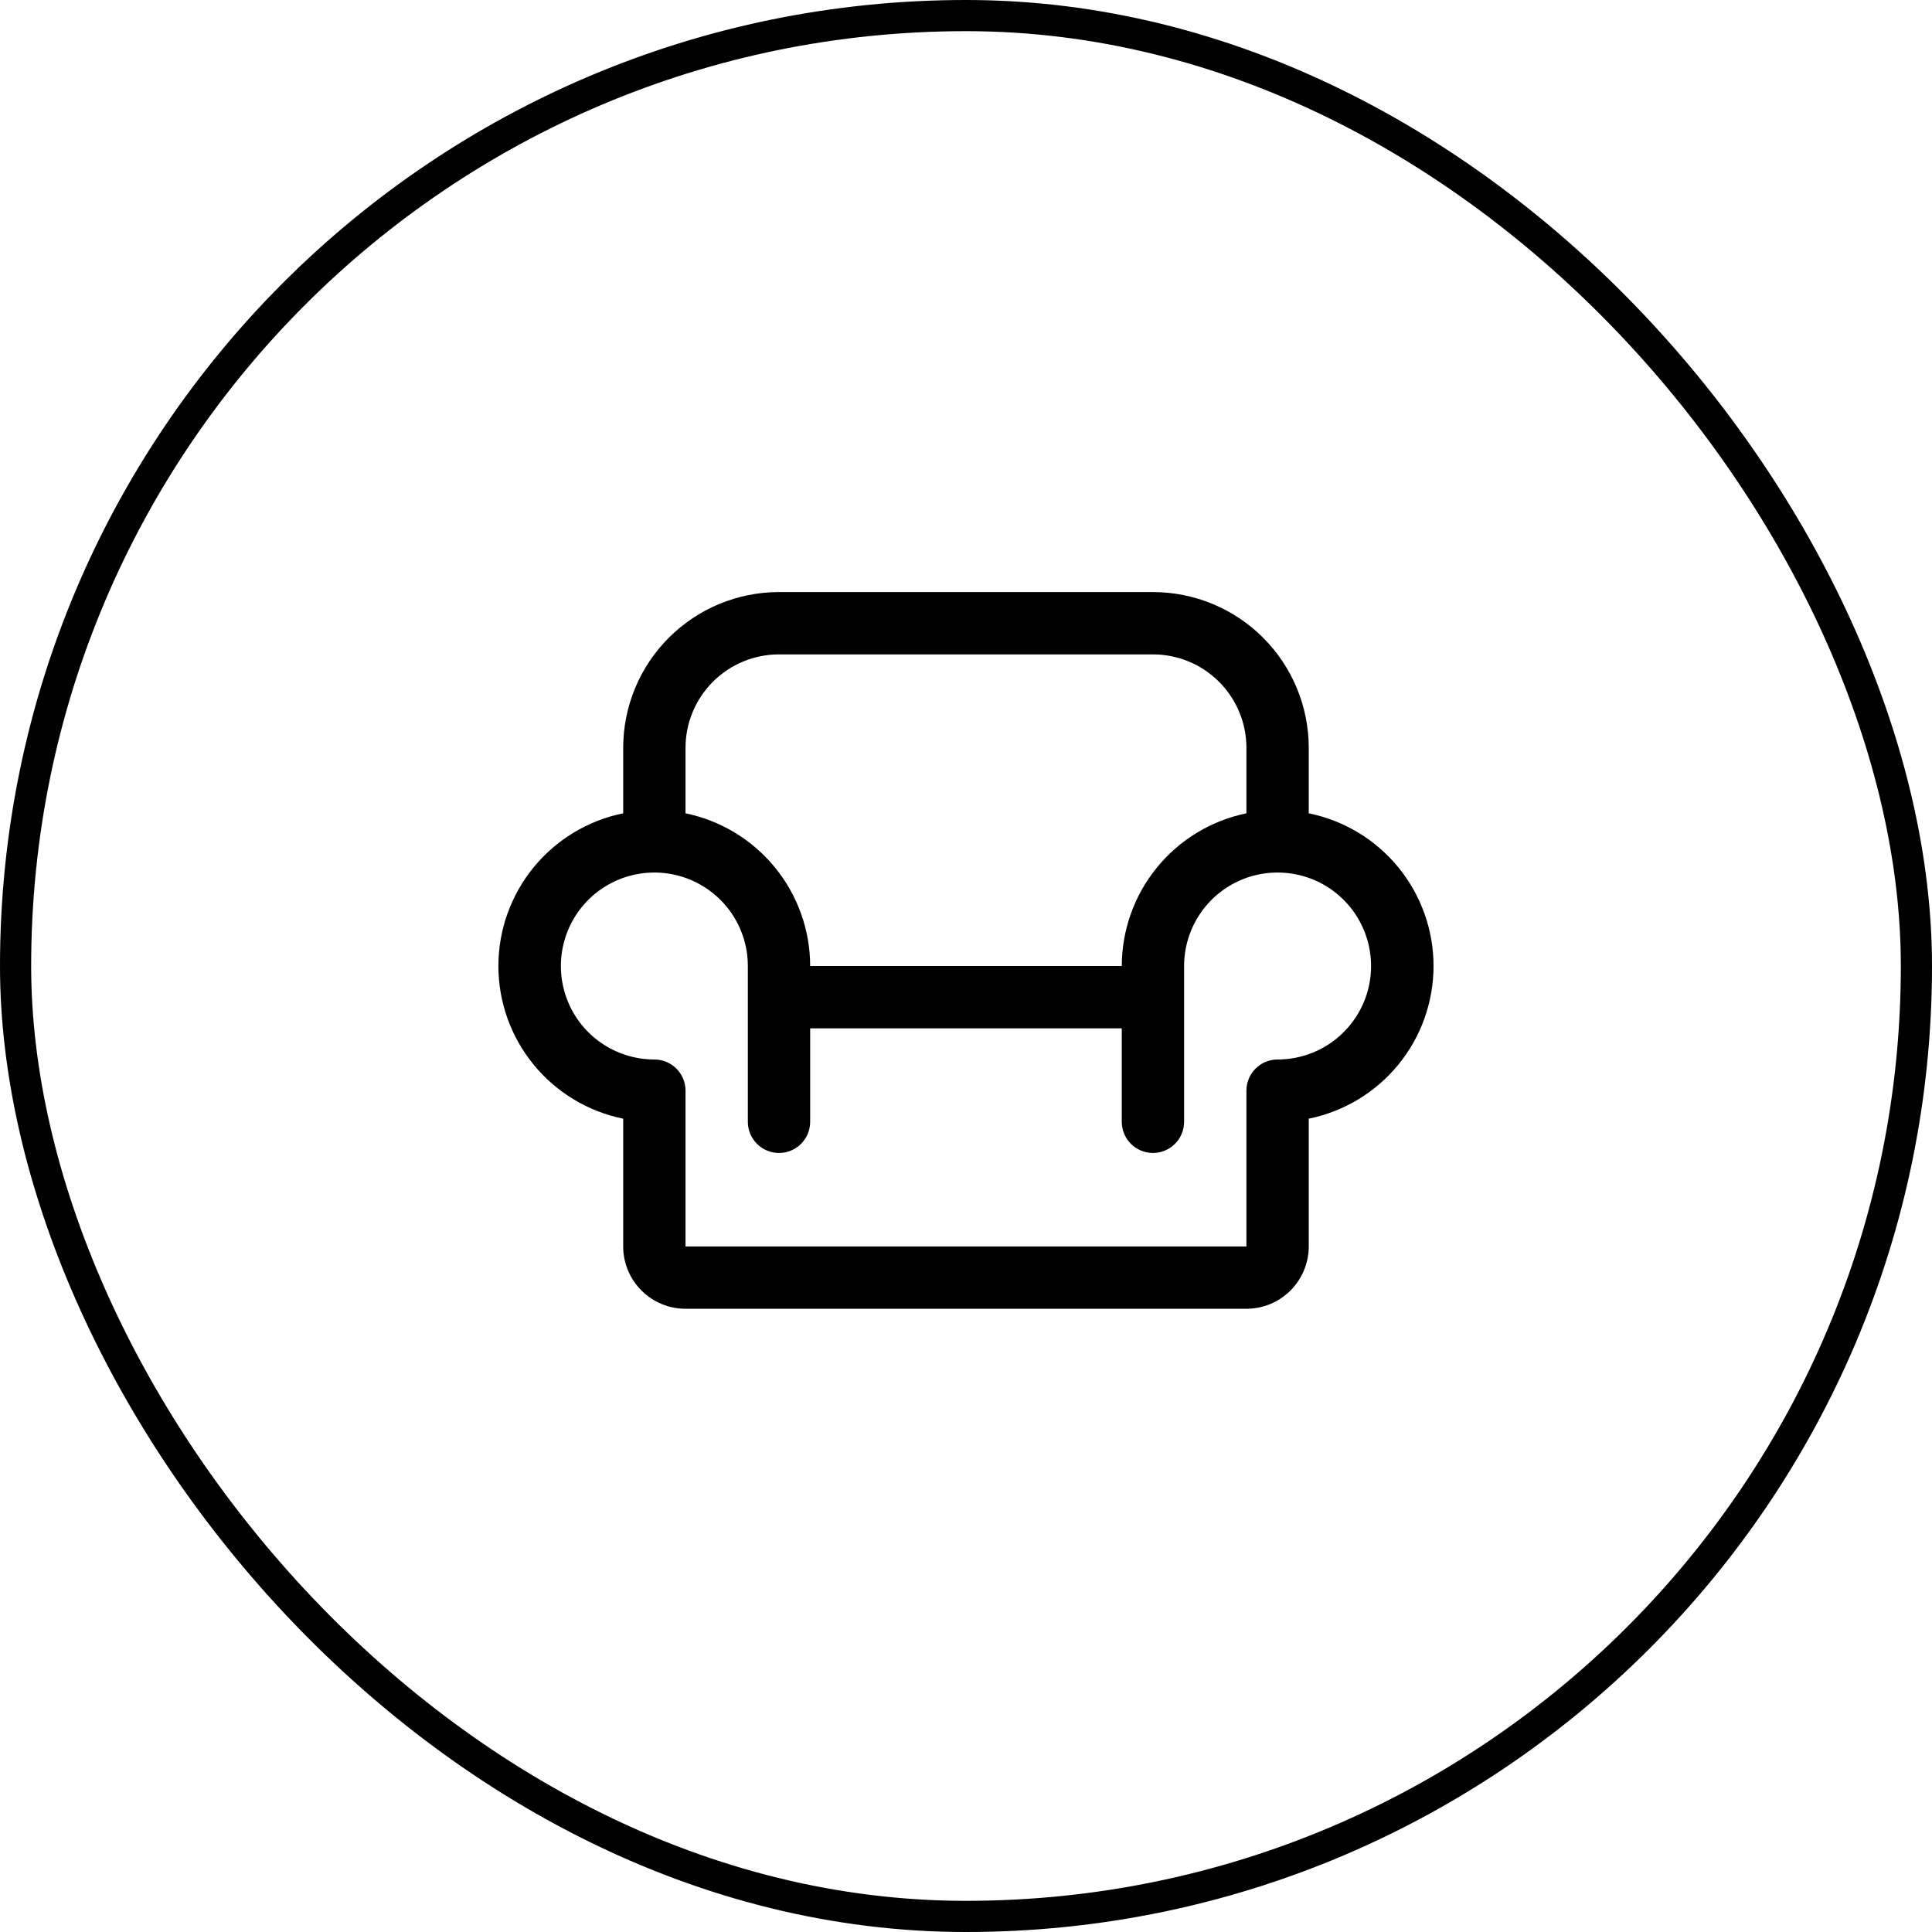
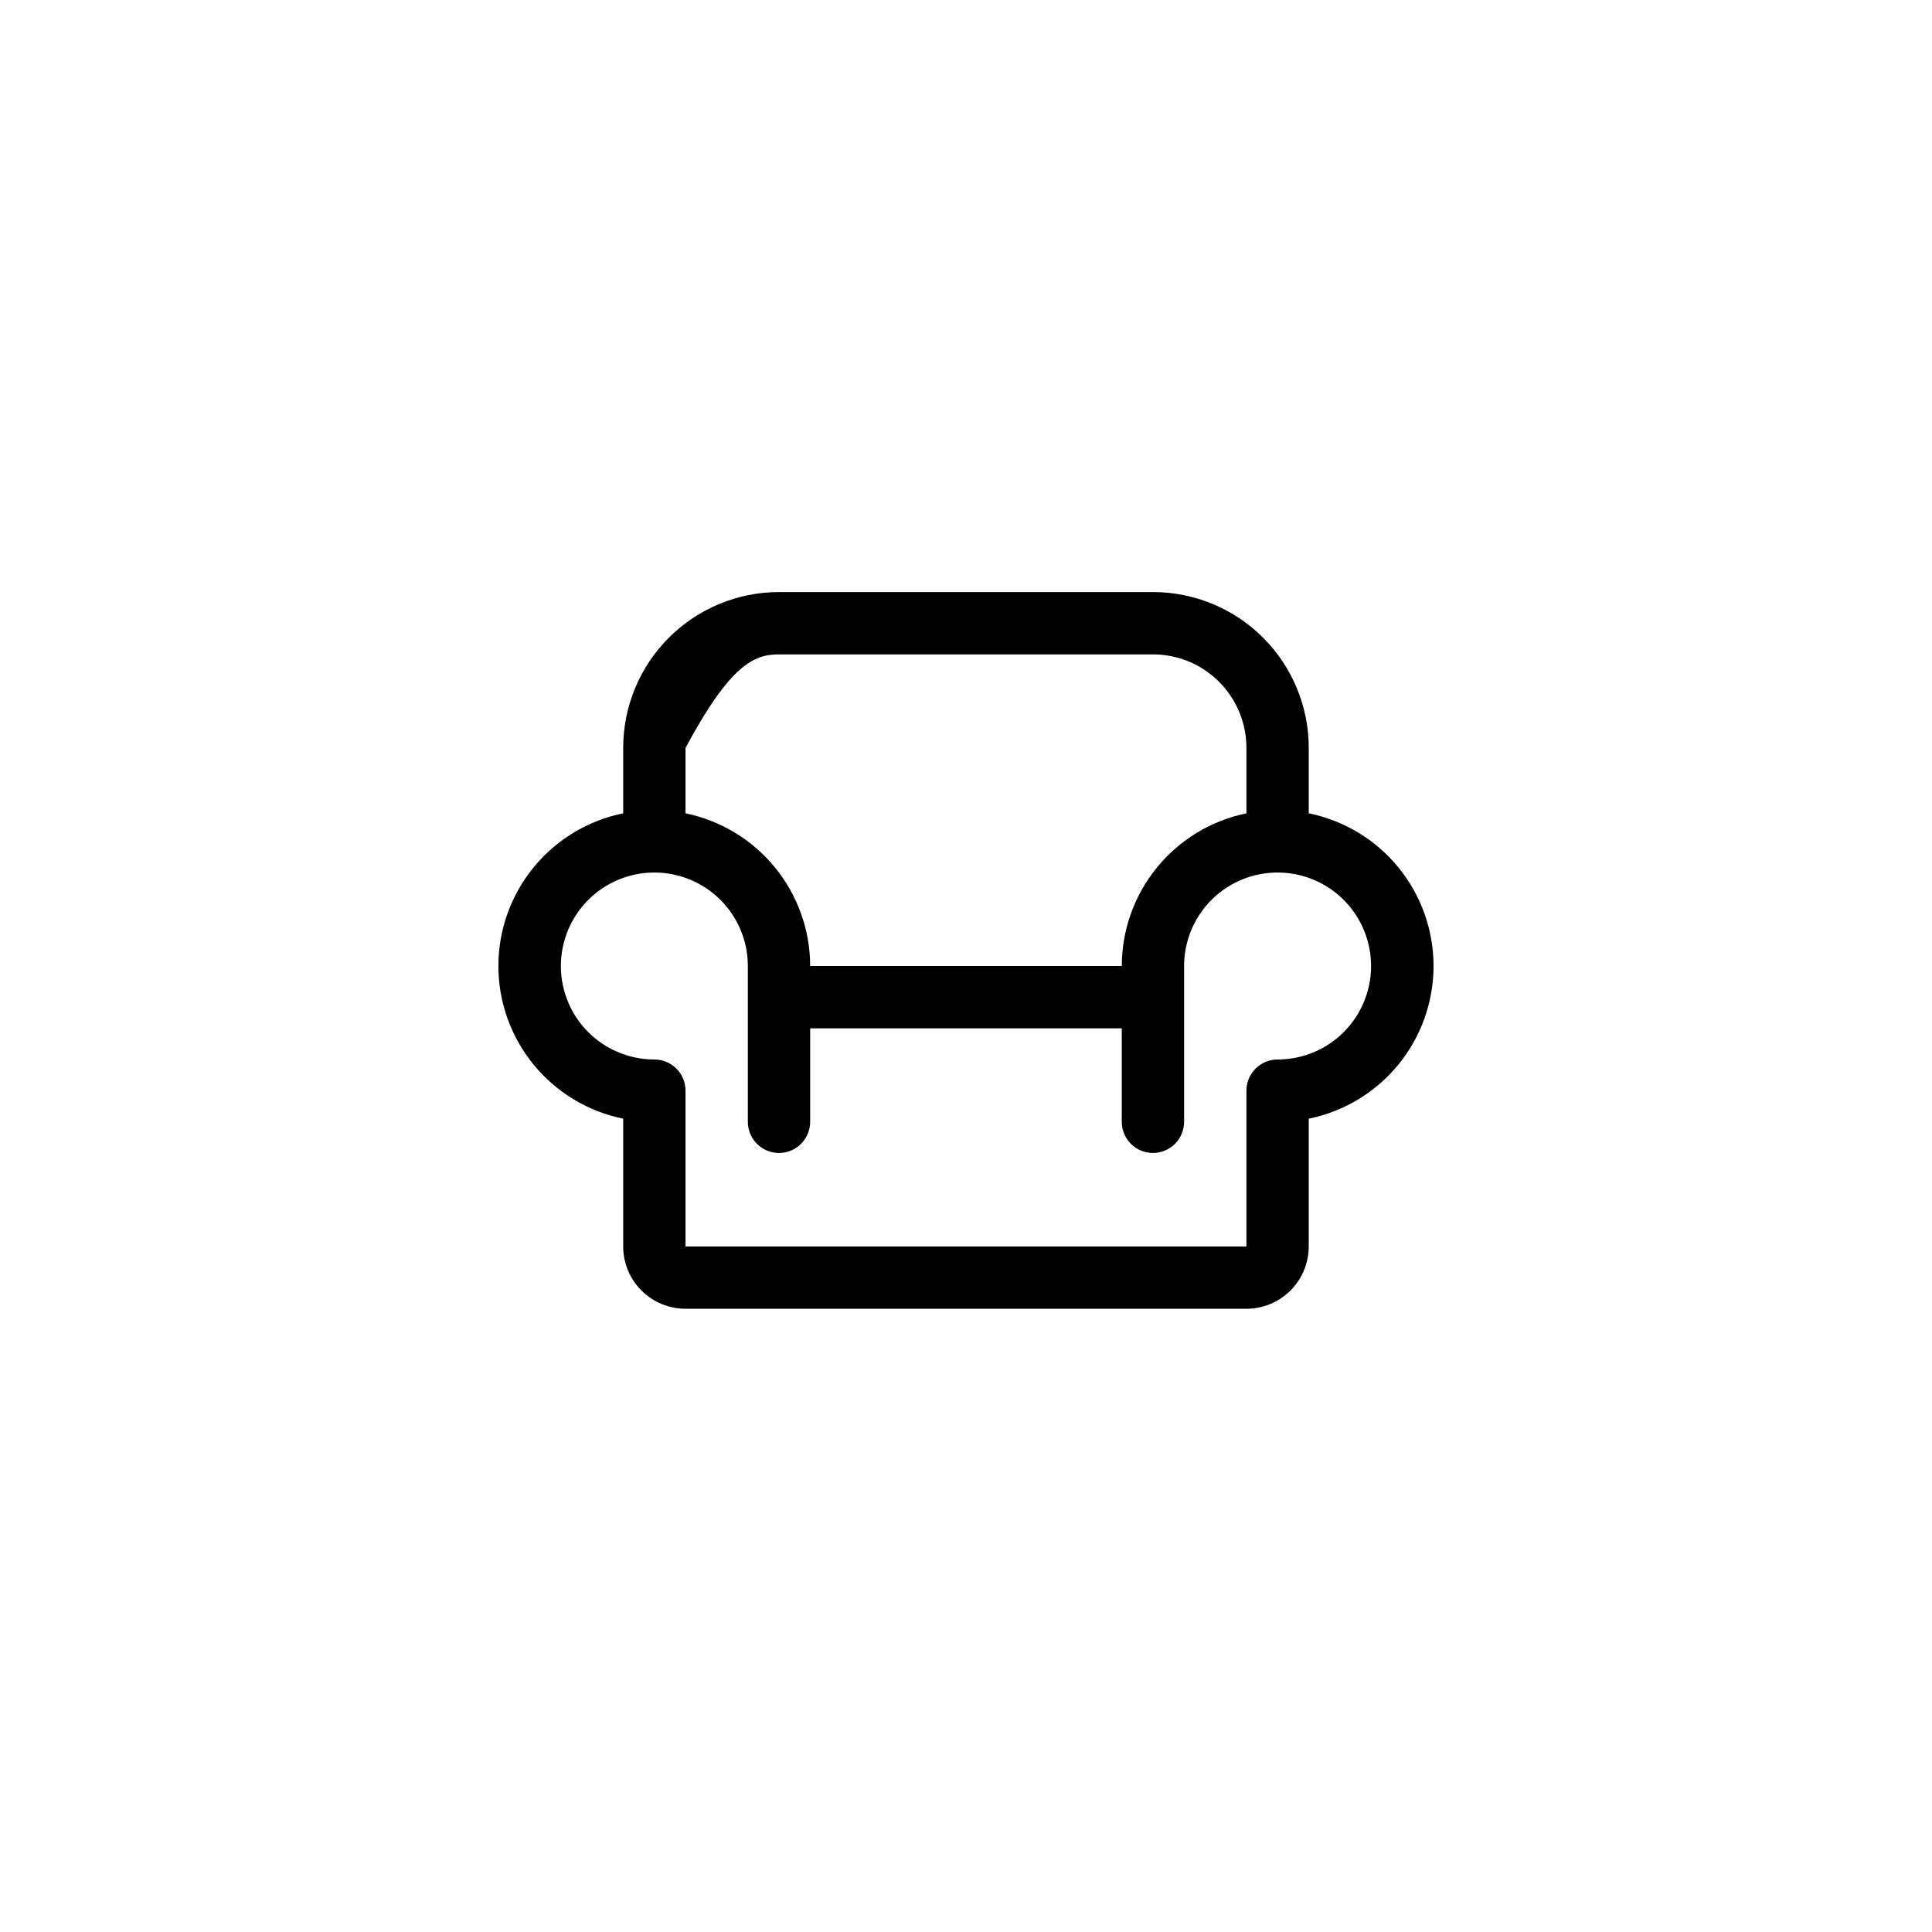
<svg xmlns="http://www.w3.org/2000/svg" width="62" height="62" viewBox="0 0 62 62" fill="none">
-   <rect x="0.5" y="0.5" width="61" height="61" rx="30.5" stroke="black" />
-   <path d="M41.999 26.1V24C41.999 22.674 41.472 21.402 40.535 20.465C39.597 19.527 38.325 19 36.999 19H24.999C23.673 19 22.401 19.527 21.464 20.465C20.526 21.402 19.999 22.674 19.999 24V26.1C18.869 26.329 17.853 26.943 17.123 27.836C16.393 28.729 15.994 29.847 15.994 31C15.994 32.153 16.393 33.271 17.123 34.164C17.853 35.057 18.869 35.67 19.999 35.9V40C19.999 40.53 20.21 41.039 20.585 41.414C20.96 41.789 21.469 42 21.999 42H39.999C40.53 42 41.038 41.789 41.413 41.414C41.788 41.039 41.999 40.53 41.999 40V35.9C43.129 35.67 44.146 35.057 44.876 34.164C45.605 33.271 46.004 32.153 46.004 31C46.004 29.847 45.605 28.729 44.876 27.836C44.146 26.943 43.129 26.329 41.999 26.1ZM24.999 21H36.999C37.795 21 38.558 21.316 39.12 21.879C39.683 22.441 39.999 23.204 39.999 24V26.1C38.87 26.332 37.856 26.946 37.128 27.839C36.399 28.731 36.001 29.848 35.999 31H25.999C25.998 29.848 25.599 28.731 24.87 27.839C24.142 26.946 23.128 26.332 21.999 26.1V24C21.999 23.204 22.315 22.441 22.878 21.879C23.44 21.316 24.203 21 24.999 21ZM41.048 34H40.999C40.734 34 40.48 34.105 40.292 34.293C40.105 34.48 39.999 34.735 39.999 35V40H21.999V35C21.999 34.735 21.894 34.48 21.706 34.293C21.519 34.105 21.264 34 20.999 34H20.95C20.359 33.99 19.784 33.806 19.297 33.471C18.81 33.136 18.433 32.664 18.214 32.115C17.994 31.566 17.942 30.964 18.063 30.385C18.184 29.807 18.474 29.277 18.895 28.862C19.316 28.447 19.851 28.166 20.432 28.055C21.012 27.943 21.613 28.005 22.158 28.233C22.703 28.462 23.169 28.846 23.497 29.338C23.824 29.831 23.999 30.409 23.999 31V36C23.999 36.265 24.105 36.52 24.292 36.707C24.48 36.895 24.734 37 24.999 37C25.264 37 25.519 36.895 25.706 36.707C25.894 36.52 25.999 36.265 25.999 36V33H35.999V36C35.999 36.265 36.105 36.52 36.292 36.707C36.48 36.895 36.734 37 36.999 37C37.264 37 37.519 36.895 37.706 36.707C37.894 36.52 37.999 36.265 37.999 36V31C37.999 30.409 38.174 29.831 38.502 29.338C38.829 28.846 39.295 28.462 39.84 28.233C40.386 28.005 40.986 27.943 41.567 28.055C42.147 28.166 42.682 28.447 43.103 28.862C43.525 29.277 43.814 29.807 43.935 30.385C44.057 30.964 44.004 31.566 43.785 32.115C43.565 32.664 43.188 33.136 42.701 33.471C42.214 33.806 41.639 33.99 41.048 34Z" fill="black" />
+   <path d="M41.999 26.1V24C41.999 22.674 41.472 21.402 40.535 20.465C39.597 19.527 38.325 19 36.999 19H24.999C23.673 19 22.401 19.527 21.464 20.465C20.526 21.402 19.999 22.674 19.999 24V26.1C18.869 26.329 17.853 26.943 17.123 27.836C16.393 28.729 15.994 29.847 15.994 31C15.994 32.153 16.393 33.271 17.123 34.164C17.853 35.057 18.869 35.67 19.999 35.9V40C19.999 40.53 20.21 41.039 20.585 41.414C20.96 41.789 21.469 42 21.999 42H39.999C40.53 42 41.038 41.789 41.413 41.414C41.788 41.039 41.999 40.53 41.999 40V35.9C43.129 35.67 44.146 35.057 44.876 34.164C45.605 33.271 46.004 32.153 46.004 31C46.004 29.847 45.605 28.729 44.876 27.836C44.146 26.943 43.129 26.329 41.999 26.1ZM24.999 21H36.999C37.795 21 38.558 21.316 39.12 21.879C39.683 22.441 39.999 23.204 39.999 24V26.1C38.87 26.332 37.856 26.946 37.128 27.839C36.399 28.731 36.001 29.848 35.999 31H25.999C25.998 29.848 25.599 28.731 24.87 27.839C24.142 26.946 23.128 26.332 21.999 26.1V24C23.44 21.316 24.203 21 24.999 21ZM41.048 34H40.999C40.734 34 40.48 34.105 40.292 34.293C40.105 34.48 39.999 34.735 39.999 35V40H21.999V35C21.999 34.735 21.894 34.48 21.706 34.293C21.519 34.105 21.264 34 20.999 34H20.95C20.359 33.99 19.784 33.806 19.297 33.471C18.81 33.136 18.433 32.664 18.214 32.115C17.994 31.566 17.942 30.964 18.063 30.385C18.184 29.807 18.474 29.277 18.895 28.862C19.316 28.447 19.851 28.166 20.432 28.055C21.012 27.943 21.613 28.005 22.158 28.233C22.703 28.462 23.169 28.846 23.497 29.338C23.824 29.831 23.999 30.409 23.999 31V36C23.999 36.265 24.105 36.52 24.292 36.707C24.48 36.895 24.734 37 24.999 37C25.264 37 25.519 36.895 25.706 36.707C25.894 36.52 25.999 36.265 25.999 36V33H35.999V36C35.999 36.265 36.105 36.52 36.292 36.707C36.48 36.895 36.734 37 36.999 37C37.264 37 37.519 36.895 37.706 36.707C37.894 36.52 37.999 36.265 37.999 36V31C37.999 30.409 38.174 29.831 38.502 29.338C38.829 28.846 39.295 28.462 39.84 28.233C40.386 28.005 40.986 27.943 41.567 28.055C42.147 28.166 42.682 28.447 43.103 28.862C43.525 29.277 43.814 29.807 43.935 30.385C44.057 30.964 44.004 31.566 43.785 32.115C43.565 32.664 43.188 33.136 42.701 33.471C42.214 33.806 41.639 33.99 41.048 34Z" fill="black" />
</svg>